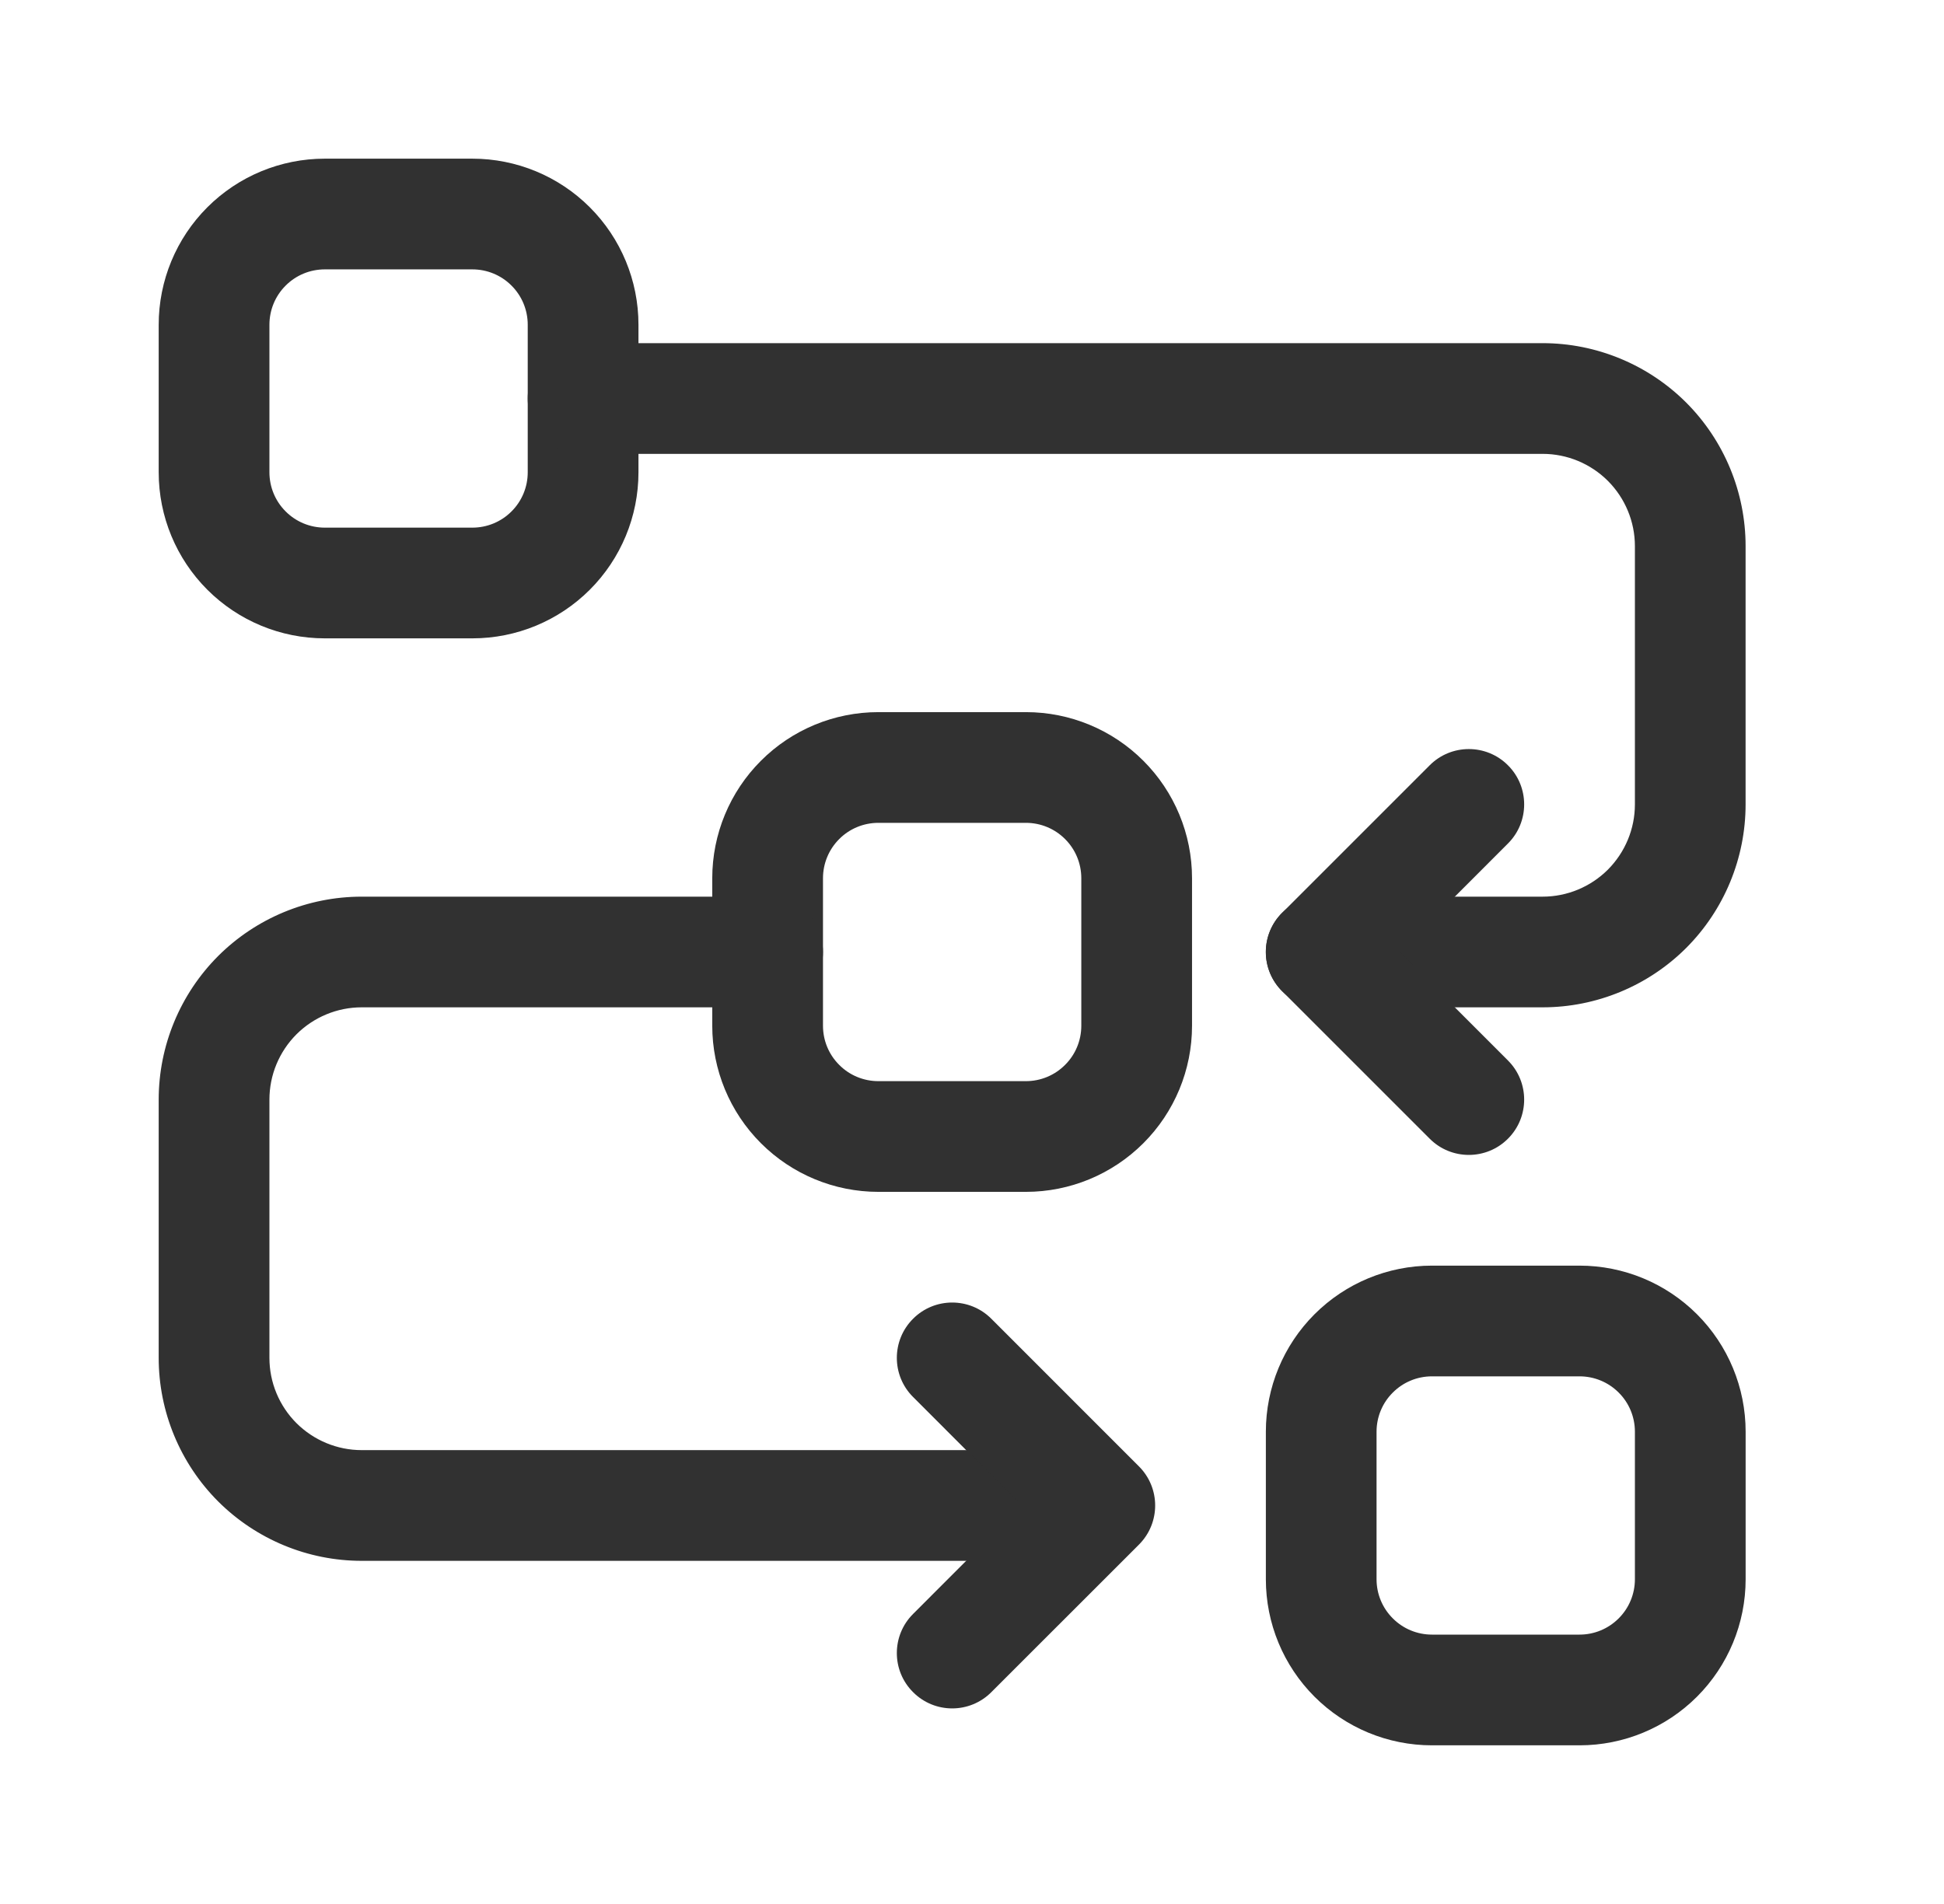
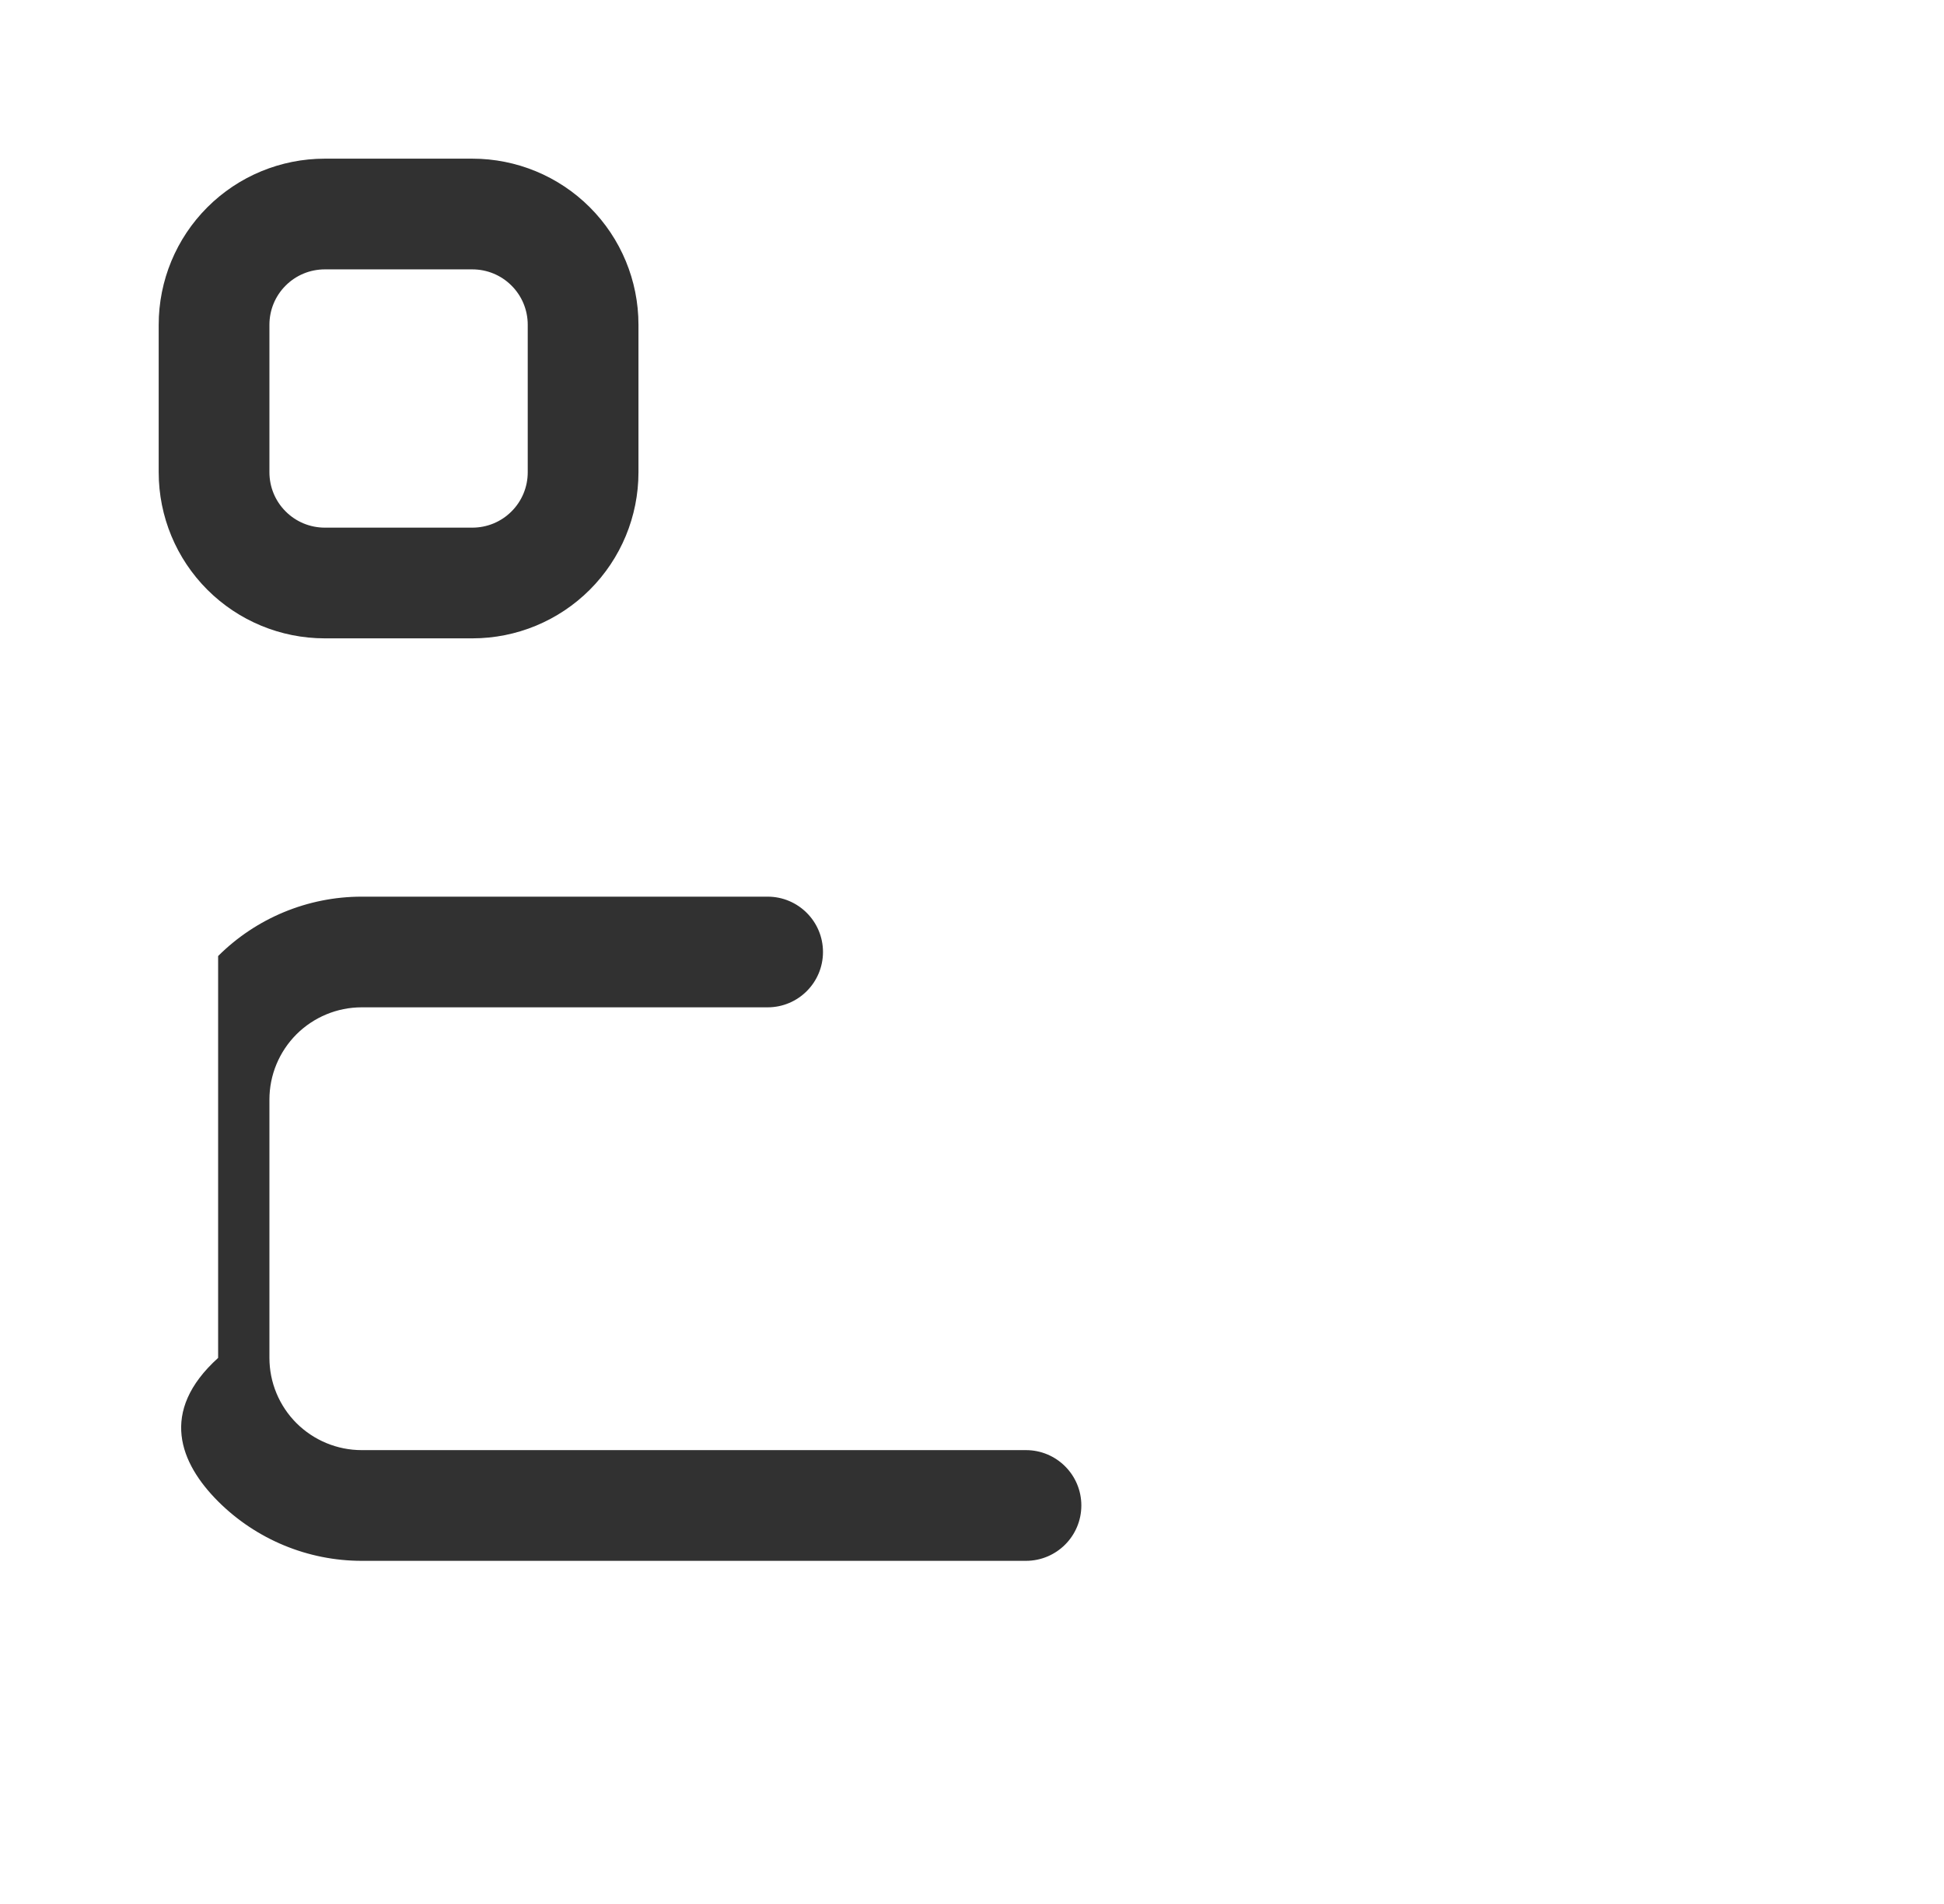
<svg xmlns="http://www.w3.org/2000/svg" width="49" height="48" viewBox="0 0 49 48" fill="none">
  <g id="fi_8740845">
    <g id="Icon">
-       <path id="Vector" fill-rule="evenodd" clip-rule="evenodd" d="M17.953 22.14V25.86C17.953 26.971 18.394 28.035 19.179 28.82C19.964 29.605 21.028 30.047 22.139 30.047H25.86C26.971 30.047 28.035 29.605 28.82 28.82C29.605 28.035 30.046 26.971 30.046 25.86V22.14C30.046 21.029 29.605 19.965 28.82 19.18C28.035 18.394 26.971 17.953 25.86 17.953H22.139C21.028 17.953 19.964 18.394 19.179 19.18C18.394 19.965 17.953 21.029 17.953 22.14ZM20.744 22.14C20.744 21.769 20.891 21.414 21.153 21.153C21.413 20.891 21.769 20.744 22.139 20.744H25.86C26.23 20.744 26.585 20.891 26.846 21.153C27.108 21.414 27.255 21.769 27.255 22.14V25.86C27.255 26.231 27.108 26.586 26.846 26.846C26.585 27.109 26.23 27.256 25.86 27.256H22.139C21.769 27.256 21.413 27.109 21.153 26.846C20.891 26.586 20.744 26.231 20.744 25.86V22.14Z" fill="#313131" />
      <path id="Vector_2" fill-rule="evenodd" clip-rule="evenodd" d="M4 8.186V11.907C4 13.018 4.441 14.082 5.226 14.867C6.011 15.652 7.075 16.093 8.186 16.093H11.907C13.018 16.093 14.082 15.652 14.867 14.867C15.652 14.082 16.093 13.018 16.093 11.907V8.186C16.093 7.075 15.652 6.011 14.867 5.226C14.082 4.441 13.018 4 11.907 4H8.186C7.075 4 6.011 4.441 5.226 5.226C4.441 6.011 4 7.075 4 8.186ZM6.791 8.186C6.791 7.816 6.938 7.46 7.2 7.2C7.46 6.938 7.816 6.791 8.186 6.791H11.907C12.277 6.791 12.633 6.938 12.893 7.2C13.155 7.46 13.302 7.816 13.302 8.186V11.907C13.302 12.277 13.155 12.633 12.893 12.893C12.633 13.155 12.277 13.302 11.907 13.302H8.186C7.816 13.302 7.46 13.155 7.2 12.893C6.938 12.633 6.791 12.277 6.791 11.907V8.186Z" fill="#313131" />
-       <path id="Vector_3" fill-rule="evenodd" clip-rule="evenodd" d="M31.907 36.093V39.814C31.907 40.925 32.348 41.989 33.133 42.774C33.918 43.559 34.982 44 36.093 44H39.814C40.924 44 41.989 43.559 42.774 42.774C43.559 41.989 44 40.925 44 39.814V36.093C44 34.982 43.559 33.918 42.774 33.133C41.989 32.348 40.924 31.907 39.814 31.907H36.093C34.982 31.907 33.918 32.348 33.133 33.133C32.348 33.918 31.907 34.982 31.907 36.093ZM34.697 36.093C34.697 35.723 34.844 35.367 35.107 35.107C35.367 34.845 35.723 34.698 36.093 34.698H39.814C40.184 34.698 40.539 34.845 40.8 35.107C41.062 35.367 41.209 35.723 41.209 36.093V39.814C41.209 40.184 41.062 40.539 40.8 40.8C40.539 41.062 40.184 41.209 39.814 41.209H36.093C35.723 41.209 35.367 41.062 35.107 40.8C34.844 40.539 34.697 40.184 34.697 39.814V36.093Z" fill="#313131" />
-       <path id="Vector_4" fill-rule="evenodd" clip-rule="evenodd" d="M14.697 11.442H38.883C39.501 11.442 40.091 11.688 40.528 12.123C40.963 12.56 41.209 13.15 41.209 13.768V20.279C41.209 20.897 40.963 21.486 40.528 21.924C40.091 22.359 39.501 22.605 38.883 22.605H33.302C32.532 22.605 31.906 23.23 31.906 24C31.906 24.77 32.532 25.395 33.302 25.395H38.883C40.239 25.395 41.542 24.856 42.502 23.898C43.46 22.938 43.999 21.635 43.999 20.279C43.999 18.264 43.999 15.782 43.999 13.768C43.999 12.411 43.46 11.109 42.502 10.149C41.542 9.191 40.239 8.651 38.883 8.651C31.285 8.651 14.697 8.651 14.697 8.651C13.927 8.651 13.302 9.276 13.302 10.046C13.302 10.817 13.927 11.442 14.697 11.442Z" fill="#313131" />
-       <path id="Vector_5" fill-rule="evenodd" clip-rule="evenodd" d="M25.86 36.558H9.116C8.499 36.558 7.909 36.312 7.472 35.877C7.036 35.44 6.791 34.85 6.791 34.233C6.791 32.218 6.791 29.736 6.791 27.721C6.791 27.103 7.036 26.514 7.472 26.076C7.909 25.641 8.499 25.395 9.116 25.395H19.349C20.119 25.395 20.744 24.77 20.744 24C20.744 23.23 20.119 22.605 19.349 22.605H9.116C7.76 22.605 6.458 23.144 5.498 24.102C4.54 25.062 4 26.365 4 27.721V34.233C4 35.589 4.54 36.891 5.498 37.851C6.458 38.809 7.76 39.349 9.116 39.349H25.86C26.631 39.349 27.256 38.724 27.256 37.953C27.256 37.183 26.631 36.558 25.86 36.558Z" fill="#313131" />
-       <path id="Vector_6" fill-rule="evenodd" clip-rule="evenodd" d="M38.009 26.735L35.276 24L38.009 21.265C38.554 20.722 38.554 19.836 38.009 19.293C37.466 18.748 36.58 18.748 36.037 19.293L32.316 23.014C31.771 23.559 31.771 24.441 32.316 24.986L36.037 28.707C36.58 29.252 37.466 29.252 38.009 28.707C38.554 28.164 38.554 27.278 38.009 26.735Z" fill="#313131" />
-       <path id="Vector_7" fill-rule="evenodd" clip-rule="evenodd" d="M24.987 42.66L28.708 38.94C29.253 38.395 29.253 37.513 28.708 36.968L24.987 33.246C24.443 32.701 23.558 32.701 23.015 33.246C22.469 33.79 22.469 34.675 23.015 35.219L25.748 37.953L23.015 40.688C22.469 41.232 22.469 42.117 23.015 42.66C23.558 43.206 24.443 43.206 24.987 42.66Z" fill="#313131" />
+       <path id="Vector_5" fill-rule="evenodd" clip-rule="evenodd" d="M25.86 36.558H9.116C8.499 36.558 7.909 36.312 7.472 35.877C7.036 35.44 6.791 34.85 6.791 34.233C6.791 32.218 6.791 29.736 6.791 27.721C6.791 27.103 7.036 26.514 7.472 26.076C7.909 25.641 8.499 25.395 9.116 25.395H19.349C20.119 25.395 20.744 24.77 20.744 24C20.744 23.23 20.119 22.605 19.349 22.605H9.116C7.76 22.605 6.458 23.144 5.498 24.102V34.233C4 35.589 4.54 36.891 5.498 37.851C6.458 38.809 7.76 39.349 9.116 39.349H25.86C26.631 39.349 27.256 38.724 27.256 37.953C27.256 37.183 26.631 36.558 25.86 36.558Z" fill="#313131" />
    </g>
  </g>
</svg>